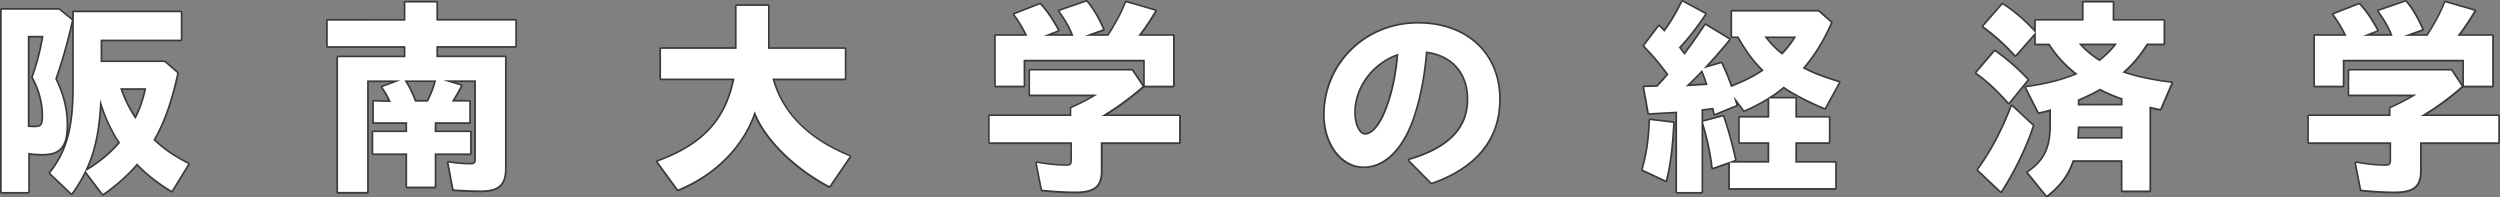
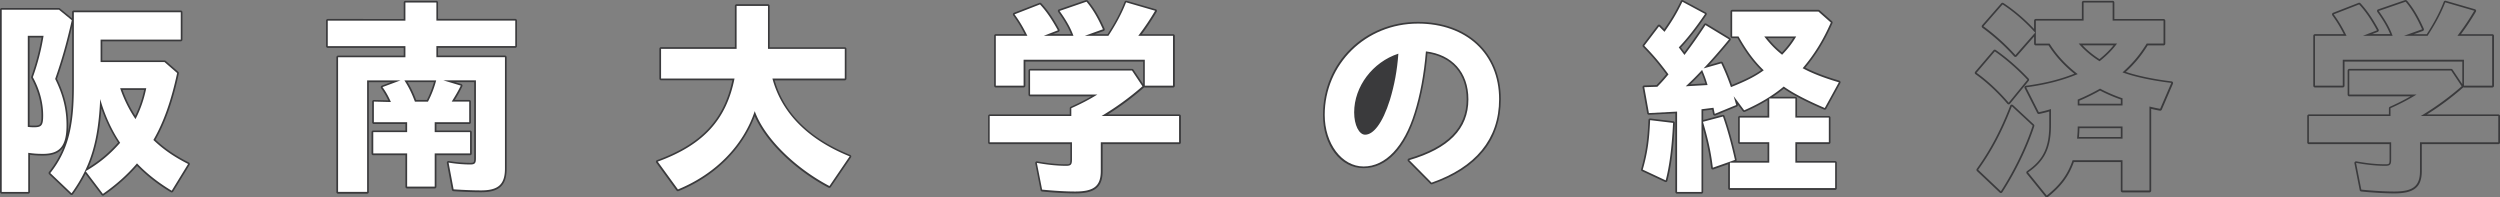
<svg xmlns="http://www.w3.org/2000/svg" id="_レイヤー_2" data-name="レイヤー 2" width="620.85" height="48.97" viewBox="0 0 620.85 48.97">
  <rect x="0" y="0" width="620.85" height="48.97" fill="#808080" stroke="none" />
  <defs>
    <style>.cls-1,.cls-2{fill:#3a3a3c;stroke-width:0}.cls-2{fill:#fff}</style>
  </defs>
  <g id="_レイヤー_1-2" data-name="レイヤー 1">
    <path class="cls-2" d="M25.56 48.34c-.06 0-.13-.03-.17-.08l-4.19-5.53c-.9 1.83-1.97 3.59-3.25 5.37-.04.05-.09.08-.15.09h-.02a.22.22 0 01-.15-.06l-5.28-5.02a.216.216 0 01-.02-.29c4.23-5.38 5.81-11.15 5.81-21.29V3.04c0-.12.1-.21.21-.21H44.9c.12 0 .21.1.21.21v6.79c0 .12-.1.21-.21.21H25.2v5.17h15.67c.05 0 .1.02.14.05l3.13 2.72c.06.05.08.13.07.21-1.47 6.86-3.32 12.12-5.84 16.53 2.39 2.26 5 4.06 8.45 5.81.05.03.09.07.11.13s0 .12-.02.17l-4.07 6.64a.2.2 0 01-.18.1c-.04 0-.08 0-.11-.03-3.29-1.97-6.07-4.15-8.5-6.66-2.34 2.71-5.15 5.21-8.35 7.44-.04.03-.08.04-.12.04zm-.53-22.53c-.39 6.76-1.44 11.78-3.54 16.3 3.2-1.91 5.64-3.93 8.09-6.7-1.83-2.71-3.45-6.15-4.55-9.61zm5.11-3.7c.86 2.5 2.09 4.98 3.49 7.05 1.1-2.18 1.92-4.55 2.43-7.05h-5.92zM.43 47.87c-.12 0-.21-.1-.21-.21V2.41c0-.12.1-.21.21-.21h14.21s.1.02.13.05l3.19 2.61c.06.05.09.13.07.21-1.29 5.64-2.44 9.72-4.1 14.52 1.94 3.95 2.8 7.51 2.8 11.51 0 5.27-1.69 7.32-6.01 7.32-1.14 0-2.09-.04-3.5-.23v9.47c0 .12-.1.21-.21.21H.43zm6.69-16.54c.33.04.75.08 1.36.08 1.73 0 2.03-.41 2.03-2.71 0-3.15-.88-6.4-2.53-9.41a.203.203 0 01-.01-.17 56.27 56.27 0 002.61-10.01H7.12v22.23z" />
    <path class="cls-1" d="M14.64 2.41l3.19 2.61c-1.25 5.49-2.4 9.61-4.13 14.58 1.93 3.92 2.82 7.47 2.82 11.5 0 5.12-1.62 7.11-5.8 7.11-1.25 0-2.25-.05-3.71-.26v9.72H.43V2.41h14.21m-3.82 6.48H6.9v22.62c.37.05.84.1 1.57.1 1.88 0 2.25-.52 2.25-2.93 0-3.19-.89-6.48-2.56-9.51 1.25-3.5 2.09-6.79 2.66-10.29m34.07-5.84v6.79H24.98v5.59h15.88l3.13 2.72c-1.46 6.84-3.34 12.18-5.9 16.62 2.4 2.3 5.02 4.13 8.62 5.96l-4.07 6.64c-3.4-2.04-6.22-4.29-8.62-6.79-2.4 2.82-5.23 5.33-8.47 7.58l-4.28-5.64c3.4-1.99 5.96-4.07 8.57-7.05-2.04-2.98-3.87-6.95-4.96-10.87-.47 10.56-2.4 16.88-7.11 23.41l-5.28-5.02c4.23-5.38 5.85-11.18 5.85-21.42V3.04h26.55M36.32 21.9h-6.48c.89 2.67 2.25 5.43 3.81 7.68 1.25-2.4 2.14-5.02 2.67-7.68M14.64 1.99H.43c-.23 0-.43.19-.43.43v45.25c0 .23.19.43.43.43h6.58c.23 0 .43-.19.43-.43v-9.23c1.29.17 2.2.2 3.28.2 2.41 0 4.04-.65 5.03-2.1-.88 2.24-2.06 4.23-3.59 6.17-.14.17-.12.42.04.57l5.28 5.02a.4.4 0 00.29.12h.04c.12-.01.23-.08.31-.17 1.21-1.69 2.24-3.36 3.11-5.09l3.99 5.25c.08.11.21.17.34.17.08 0 .17-.02.24-.08 3.15-2.19 5.92-4.64 8.24-7.3 2.41 2.45 5.15 4.59 8.38 6.53a.428.428 0 00.58-.14l4.07-6.64c.06-.1.08-.22.05-.34a.406.406 0 00-.22-.26c-3.37-1.71-5.94-3.46-8.28-5.66 2.49-4.41 4.33-9.64 5.79-16.45a.425.425 0 00-.14-.41l-3.13-2.72a.42.42 0 00-.28-.1H25.4v-4.74h19.48c.23 0 .43-.19.43-.43v-6.8c0-.23-.19-.43-.43-.43H18.33c-.23 0-.43.19-.43.43v1.52l-3.01-2.47a.449.449 0 00-.27-.1zm-.48 17.58c1.51-4.37 2.6-8.16 3.76-13.09v15.05c0 4.57-.32 8.25-1.06 11.4.06-.56.08-1.18.08-1.83 0-4.01-.86-7.57-2.79-11.52zM7.33 9.32h2.99c-.58 3.38-1.4 6.48-2.56 9.73-.04.11-.03.24.03.35 1.64 2.97 2.51 6.19 2.51 9.3 0 2.3-.3 2.5-1.82 2.5-.49 0-.85-.02-1.14-.05V9.32zm23.11 13.01h5.36a27.65 27.65 0 01-2.2 6.42 30.43 30.43 0 01-3.16-6.42zm-8.47 19.25c1.81-4.14 2.79-8.71 3.21-14.66 1.06 3.06 2.52 6.05 4.14 8.48-2.24 2.52-4.49 4.41-7.34 6.18z" />
    <path class="cls-2" d="M83.97 47.87c-.12 0-.21-.1-.21-.21V14.22c0-.12.1-.21.21-.21h16.51v-2.34H81.41c-.12 0-.21-.1-.21-.21V5.14c0-.12.1-.21.21-.21h19.07V.63c0-.12.1-.21.21-.21h7.68c.12 0 .21.1.21.21v4.28h19.38c.12 0 .21.1.21.21v6.32c0 .12-.1.21-.21.21h-19.38v2.34h16.82c.12 0 .21.1.21.21v27.64c0 4.06-1.71 5.65-6.12 5.65-1.96 0-4.46-.1-6.86-.26-.1 0-.18-.08-.19-.17l-1.25-6.64c-.01-.07 0-.14.06-.19.04-.04.1-.06.15-.06h.04c1.68.3 3.63.47 5.35.47 1.02 0 1.2-.19 1.2-1.3V20.17h-6.44l2.96.89c.06.02.11.06.13.12.03.06.02.12 0 .18-.53 1.11-1.15 2.22-2.05 3.67h3.95c.12 0 .21.1.21.21v5.12c0 .12-.1.21-.21.21h-8.36v2.03h8.57c.12 0 .21.1.21.21v5.28c0 .12-.1.21-.21.21h-8.57v8.04c0 .12-.1.21-.21.21h-6.84c-.12 0-.21-.1-.21-.21V38.3h-8.2c-.12 0-.21-.1-.21-.21v-5.28c0-.12.1-.21.21-.21h8.2v-2.03h-8.04c-.12 0-.21-.1-.21-.21v-5.12a.204.204 0 01.21-.21l3.9.1c-.62-1.35-1.13-2.23-1.93-3.37a.21.21 0 01-.03-.19c.02-.06.07-.11.13-.14l3.39-1.26h-6.92v27.48c0 .12-.1.21-.21.21H84zm22.18-22.84c.81-1.59 1.4-3.11 1.89-4.85h-7.22c.94 1.48 1.6 2.84 2.37 4.85h2.96z" />
    <path class="cls-1" d="M108.37.63v4.49h19.59v6.32h-19.59v2.77h17.03v27.64c0 3.92-1.62 5.43-5.9 5.43-2.09 0-4.6-.11-6.85-.26l-1.25-6.64a33 33 0 005.38.47c1.15 0 1.41-.31 1.41-1.51V19.95h-8.1l4.34 1.31c-.63 1.31-1.36 2.56-2.25 3.97h4.34v5.12h-8.57v2.46h8.78v5.28h-8.78v8.25h-6.84v-8.25H92.7v-5.28h8.41v-2.46h-8.26v-5.12l4.23.11c-.68-1.52-1.2-2.46-2.09-3.71l4.49-1.67h-8.31v27.69h-7.21V14.22h16.72v-2.77H81.4V5.13h19.28V.63h7.68m-.04 19.34h-7.89c.99 1.52 1.72 2.93 2.61 5.28h3.24a25.24 25.24 0 002.04-5.28m.05-19.76h-7.68c-.23 0-.43.19-.43.43v4.07H81.4c-.23 0-.43.19-.43.43v6.32c0 .23.19.43.43.43h18.86v1.92h-16.3c-.23 0-.43.19-.43.43v33.44c0 .23.19.43.43.43h7.21c.23 0 .43-.19.43-.43V20.41h5.52l-2.28.85a.46.46 0 00-.26.27c-.04.13-.02.26.06.37a18.52 18.52 0 011.77 3.02l-3.55-.09h-.01a.423.423 0 00-.43.42v5.12c0 .23.19.43.43.43h7.83v1.61h-7.99c-.23 0-.43.19-.43.43v5.28c0 .23.19.43.43.43h7.99v7.83c0 .23.19.43.43.43h6.84c.23 0 .43-.19.43-.43v-7.83h8.35c.23 0 .43-.19.43-.43v-5.28c0-.23-.19-.43-.43-.43h-8.35V30.8h8.14c.23 0 .43-.19.43-.43v-5.12c0-.23-.19-.43-.43-.43h-3.57c.8-1.3 1.37-2.33 1.86-3.36.05-.11.06-.24 0-.36a.459.459 0 00-.27-.24l-1.57-.47h4.79v18.96c0 1.02-.12 1.09-.99 1.09-1.71 0-3.64-.17-5.31-.46h-.07c-.11 0-.22.04-.3.13-.1.1-.14.24-.12.38l1.25 6.64c.04.19.2.33.39.35 2.4.17 4.91.26 6.88.26 4.5 0 6.33-1.7 6.33-5.86V14.22c0-.23-.19-.43-.43-.43h-16.61v-1.92h19.17c.23 0 .43-.19.43-.43V5.12c0-.23-.19-.43-.43-.43h-19.17V.63c0-.23-.19-.43-.43-.43zm-7.16 20.18h6.56c-.46 1.58-1 2.97-1.74 4.43h-2.69c-.69-1.81-1.31-3.09-2.13-4.43z" />
    <path class="cls-2" d="M168.36 47.25c-.07 0-.13-.03-.17-.09l-5.02-6.9a.21.21 0 01-.03-.19c.02-.06.07-.11.13-.14 11.15-4.08 16.81-10.14 18.88-20.23h-17.98c-.12 0-.21-.1-.21-.21v-7.37c0-.12.1-.21.21-.21h18.55V1.47c0-.12.1-.21.21-.21h7.79c.12 0 .21.1.21.21v10.45h18.86c.12 0 .21.1.21.21v7.37c0 .12-.1.21-.21.21h-17.7c2.36 8.42 8.74 14.79 18.98 18.92.06.02.1.07.12.14.02.06 0 .13-.03.18l-5.02 7.37c-.04.06-.11.09-.18.09-.03 0-.07 0-.1-.02-8.55-4.5-15.87-11.74-18.44-18.16-2.97 8.38-9.86 15.28-19 19.01-.03.01-.05.02-.08.02z" />
    <path class="cls-1" d="M190.72 1.47v10.66h19.07v7.37h-17.97c2.3 8.57 8.83 15.15 19.18 19.33l-5.02 7.37c-8.73-4.6-16.2-12.07-18.55-18.6-2.82 8.52-9.72 15.62-19.07 19.44l-5.02-6.9c11.29-4.13 17.03-10.35 19.07-20.64h-18.24v-7.37h18.76V1.47h7.79m0-.42h-7.79c-.23 0-.43.19-.43.43v10.23h-18.33c-.23 0-.43.19-.43.43v7.37c0 .23.19.43.43.43h17.71c-2.1 9.86-7.72 15.8-18.7 19.82-.13.05-.22.15-.26.28s-.02.27.06.37l5.02 6.9c.08.11.21.18.34.18.05 0 .11-.01.16-.03 9.01-3.67 15.85-10.42 18.93-18.62 2.76 6.34 9.96 13.36 18.33 17.77a.42.42 0 00.55-.14l5.02-7.37c.07-.11.09-.24.06-.36a.445.445 0 00-.25-.27c-10.06-4.07-16.38-10.29-18.77-18.51h17.41c.23 0 .43-.19.43-.43v-7.37c0-.23-.19-.43-.43-.43h-18.65V1.47c0-.23-.19-.43-.43-.43z" />
    <path class="cls-2" d="M267.01 47.77c-2.23 0-5.38-.18-8.23-.47-.09 0-.17-.08-.19-.17l-1.31-6.64c-.01-.07 0-.14.06-.19.04-.04.1-.06.15-.06h.04c2.63.48 5.06.73 7.22.73 1.06 0 1.25-.2 1.25-1.36v-4.07h-20.22c-.12 0-.21-.1-.21-.21V28.8c0-.12.1-.21.21-.21h20.06v-1.72c0-.08.05-.16.13-.19 2.1-.93 4.05-1.94 5.81-2.99h-15.96c-.12 0-.21-.1-.21-.21v-5.96c0-.12.1-.21.21-.21h25.29c.07 0 .14.04.18.09l2.61 3.92c.06.09.04.21-.04.28a68.88 68.88 0 01-9.52 6.99h18.47c.12 0 .21.1.21.21v6.53c0 .12-.1.21-.21.21h-19.23v6.89c0 3.89-1.78 5.33-6.59 5.33zm17.29-26.28c-.12 0-.21-.1-.21-.21v-6.21h-29.67v6.21c0 .12-.1.21-.21.21h-6.9c-.12 0-.21-.1-.21-.21V8.9c0-.12.1-.21.21-.21h7.49c-.89-1.77-1.67-3.13-3.01-4.99a.194.194 0 01-.03-.18c.02-.06.07-.11.13-.14l6.32-2.46s.05-.01.08-.01c.06 0 .11.02.16.07 1.53 1.64 2.95 3.69 4.47 6.47.03.05.03.12.01.17s-.07.1-.12.13l-2.44.95h5.93c-.68-1.78-1.71-3.59-3.32-5.83a.21.21 0 01-.03-.19c.02-.06.07-.11.13-.14l6.69-2.3s.05-.01.07-.01c.06 0 .12.03.16.08 1.55 1.87 2.78 3.93 4.11 6.89.02.05.02.12 0 .17-.02.05-.07.1-.12.12l-3.35 1.21h4.52c1.98-3.06 3.31-5.59 4.31-8.17.03-.08.11-.14.2-.14h.06l7.21 2.09c.06.02.11.06.14.13.02.06.02.13-.01.19a61.787 61.787 0 01-3.94 5.9h8.2c.12 0 .21.1.21.21v12.38c0 .12-.1.21-.21.21h-7z" />
    <path class="cls-1" d="M269.83.43c1.57 1.88 2.77 3.92 4.07 6.84l-4.49 1.62h5.85c1.93-2.98 3.34-5.59 4.39-8.31l7.21 2.09c-1.36 2.3-2.56 4.08-4.18 6.22h8.62v12.38h-7v-6.43h-30.1v6.43h-6.9V8.89h7.84c-1.05-2.09-1.83-3.45-3.19-5.33l6.32-2.46c1.52 1.62 2.93 3.66 4.44 6.43l-3.5 1.36h7.37c-.68-1.88-1.72-3.76-3.45-6.17l6.69-2.3m11.29 17.09l2.61 3.92a70.123 70.123 0 01-10.14 7.37h19.23v6.53h-19.44v7.11c0 3.76-1.67 5.12-6.37 5.12-2.46 0-5.64-.21-8.2-.47l-1.31-6.64c2.56.47 5.02.73 7.26.73 1.2 0 1.46-.31 1.46-1.57v-4.28h-20.43V28.8h20.27v-1.93c2.35-1.05 4.55-2.19 6.48-3.4h-16.72v-5.96h25.29M269.83 0s-.09 0-.14.02L263 2.32c-.13.04-.23.14-.27.27s-.02.27.06.38c1.51 2.1 2.5 3.82 3.18 5.49h-4.48l1.38-.54c.11-.04.2-.14.25-.25.04-.11.03-.24-.03-.35-1.53-2.79-2.96-4.86-4.5-6.51a.416.416 0 00-.31-.13c-.05 0-.1 0-.15.03l-6.32 2.46c-.12.05-.22.15-.25.28a.44.44 0 00.06.37c1.15 1.59 1.88 2.79 2.84 4.66h-7.15c-.23 0-.43.19-.43.43v12.38c0 .23.19.43.43.43h6.9c.23 0 .43-.19.43-.43v-6h29.25v5.62l-2.41-3.61a.42.42 0 00-.35-.19h-25.29c-.23 0-.43.19-.43.43v5.96c0 .23.19.43.43.43h15.18c-1.58.91-3.29 1.77-5.11 2.58a.43.43 0 00-.25.39v1.51h-19.85c-.23 0-.43.19-.43.43v6.53c0 .23.19.43.43.43h20.01v3.86c0 1.07-.13 1.14-1.04 1.14-2.15 0-4.57-.24-7.19-.73h-.08c-.11 0-.22.04-.3.13-.1.1-.14.24-.11.38l1.31 6.64c.04.18.19.32.37.34 2.85.29 6.01.47 8.25.47 4.89 0 6.8-1.55 6.8-5.55V35.8h19.01c.23 0 .43-.19.43-.43v-6.53c0-.23-.19-.43-.43-.43h-17.72c3.18-1.99 6.04-4.12 8.91-6.62.04-.03.07-.07.09-.11.06.03.13.05.21.05h7c.23 0 .43-.19.43-.43V8.92c0-.23-.19-.43-.43-.43h-7.77c1.4-1.89 2.5-3.56 3.7-5.58.07-.11.08-.25.03-.37s-.15-.22-.28-.25L279.8.2s-.08-.02-.12-.02c-.17 0-.33.1-.4.27-.98 2.54-2.28 5.03-4.22 8.04h-3.19l2.2-.79c.11-.04.2-.12.25-.23.05-.11.05-.23 0-.34-1.33-2.98-2.57-5.06-4.14-6.94-.08-.1-.2-.15-.33-.15z" />
    <path class="cls-2" d="M355.52 45.57c-.06 0-.11-.02-.15-.06l-5.54-5.59c-.05-.05-.07-.13-.05-.2s.07-.13.15-.15c9.78-2.88 14.53-7.75 14.53-14.9 0-6.46-3.79-10.81-10.15-11.67-.47 5.56-1.45 10.77-2.81 15.08-2.62 8.56-7.31 13.47-12.85 13.47s-9.88-5.6-9.88-13.01c0-12.84 10.26-22.89 23.36-22.89 12.19 0 20.38 7.62 20.38 18.97 0 9.96-5.69 17.01-16.92 20.95-.02 0-.05.01-.07.01zm-8.5-31.93c-6.12 2.15-10.52 8.1-10.52 14.27 0 2.94 1.12 5.33 2.5 5.33 2.09 0 4.27-3.11 5.96-8.52 1.11-3.69 1.75-7.12 2.06-11.07z" />
-     <path class="cls-1" d="M352.12 5.86c12.07 0 20.17 7.52 20.17 18.76 0 9.98-5.9 16.93-16.77 20.74l-5.54-5.59c9.77-2.87 14.68-7.73 14.68-15.1 0-6.79-4.13-11.13-10.55-11.91-.47 5.69-1.46 10.97-2.82 15.26-2.56 8.36-7.21 13.32-12.64 13.32s-9.67-5.69-9.67-12.8c0-12.59 10.14-22.68 23.15-22.68m-4.87 7.47c-6.37 2.09-10.97 8.15-10.97 14.58 0 3.19 1.25 5.54 2.72 5.54 1.99 0 4.29-2.67 6.17-8.67 1.1-3.66 1.78-7.21 2.09-11.44m4.85-7.91c-13.22 0-23.57 10.15-23.57 23.1 0 7.54 4.34 13.23 10.09 13.23s10.4-4.97 13.05-13.63c1.35-4.27 2.32-9.41 2.8-14.9 6.11.92 9.74 5.16 9.74 11.43 0 7.04-4.7 11.85-14.38 14.69-.14.04-.25.16-.29.3-.04.14 0 .3.11.41l5.54 5.59c.08.08.19.13.3.13.05 0 .09 0 .14-.02 11.32-3.97 17.06-11.09 17.06-21.15 0-11.47-8.28-19.18-20.6-19.18zM339 33.02c-1.11 0-2.29-2.05-2.29-5.11 0-5.98 4.2-11.75 10.07-13.96-.32 3.8-.95 7.13-2.02 10.7-1.64 5.24-3.79 8.37-5.76 8.37z" />
+     <path class="cls-1" d="M352.12 5.86c12.07 0 20.17 7.52 20.17 18.76 0 9.98-5.9 16.93-16.77 20.74l-5.54-5.59c9.77-2.87 14.68-7.73 14.68-15.1 0-6.79-4.13-11.13-10.55-11.91-.47 5.69-1.46 10.97-2.82 15.26-2.56 8.36-7.21 13.32-12.64 13.32s-9.67-5.69-9.67-12.8c0-12.59 10.14-22.68 23.15-22.68m-4.87 7.47c-6.37 2.09-10.97 8.15-10.97 14.58 0 3.19 1.25 5.54 2.72 5.54 1.99 0 4.29-2.67 6.17-8.67 1.1-3.66 1.78-7.21 2.09-11.44m4.85-7.91c-13.22 0-23.57 10.15-23.57 23.1 0 7.54 4.34 13.23 10.09 13.23s10.4-4.97 13.05-13.63c1.35-4.27 2.32-9.41 2.8-14.9 6.11.92 9.74 5.16 9.74 11.43 0 7.04-4.7 11.85-14.38 14.69-.14.04-.25.16-.29.3-.04.14 0 .3.11.41l5.54 5.59c.08.08.19.13.3.13.05 0 .09 0 .14-.02 11.32-3.97 17.06-11.09 17.06-21.15 0-11.47-8.28-19.18-20.6-19.18zM339 33.02z" />
    <path class="cls-2" d="M416.49 47.87c-.12 0-.21-.1-.21-.21V27.92l-6.79.36c-.1 0-.19-.07-.21-.18l-1.15-6.43a.209.209 0 01.2-.25l3.16-.1c.86-.86 1.69-1.78 2.59-2.88-2.04-2.76-3.64-4.65-5.89-6.95a.226.226 0 01-.02-.28l3.66-4.81s.09-.08.15-.08h.01c.06 0 .11.02.15.06l1.18 1.18c1.82-2.59 2.99-4.57 4.28-7.24.03-.05.07-.09.13-.11.02 0 .04-.01.07-.01.04 0 .07 0 .1.03l5.64 3.03c.05.03.09.08.11.14.01.06 0 .12-.03.17-2.36 3.46-4.35 6-6.43 8.2l1.13 1.51c1.72-2.29 3.29-4.51 5.05-7.18.04-.06.11-.1.18-.1.04 0 .08.01.11.03l5.85 3.55c.05.03.09.09.1.15 0 .06 0 .12-.05.17-2.04 2.48-3.94 4.66-5.8 6.66l3.65-1.04h.06c.08 0 .16.05.19.12 1.01 2.18 1.61 3.65 2.34 5.71 3.48-1.38 5.81-2.57 7.69-3.92-2.24-2.18-4.12-4.72-6.06-8.18h-1.44c-.12 0-.21-.1-.21-.21V2.88c0-.12.1-.21.21-.21h21.42c.05 0 .1.02.14.05l3.08 2.72c.07.06.09.16.05.25-1.93 4.37-4.05 7.83-6.87 11.19 2.22 1.18 5.22 2.34 8.72 3.36.06.02.11.06.14.12s.02.13 0 .18l-3.5 6.38c-.04.07-.11.11-.19.11-.03 0-.06 0-.08-.02-4.58-1.97-7.79-3.64-10.1-5.26-1.04.87-2.2 1.7-3.44 2.5h6.3c.12 0 .21.1.21.21V29h8.1c.12 0 .21.1.21.21v6.11c0 .12-.1.21-.21.21h-8.1v4.64h9.66c.12 0 .21.1.21.21v6.32c0 .12-.1.21-.21.21H429.6c-.12 0-.21-.1-.21-.21v-6.26l-3.95 1.39s-.05.01-.07.01c-.04 0-.08-.01-.11-.03a.226.226 0 01-.1-.15c-.47-3.8-1.14-6.95-2.4-11.18v17.17c0 .12-.1.21-.21.21h-6.06zm22.67-7.68v-4.64h-7.1c-.12 0-.21-.1-.21-.21v-6.11c0-.12.1-.21.21-.21h7.1v-4.51a45.785 45.785 0 01-5.92 3.09.31.31 0 01-.08.02c-.07 0-.13-.03-.17-.09l-1.92-2.57.31 1.08c.03.1-.02.21-.12.26l-5.33 2.19s-.05.02-.08.02-.07 0-.1-.02a.193.193 0 01-.11-.14l-.27-1.32-2.6.32v2.8s.06-.05.1-.06l4.96-1.31h.05c.09 0 .17.06.2.14 1.08 3.1 2.09 6.72 2.99 10.79.02.1-.04.21-.14.25l-.76.27h8.99zm-16.52-22.45c-1.02 1.1-2.18 2.26-3.43 3.44l4.58-.26a32.48 32.48 0 00-1.14-3.18zm15.92-8.48c1.34 1.69 2.49 2.85 3.98 4.05 1.3-1.36 2.24-2.56 3.14-4.05h-7.13zM413.67 45s-.06 0-.09-.02l-5.7-2.67a.21.21 0 01-.11-.25c1.14-3.98 1.61-7.18 1.82-12.23 0-.06.03-.11.08-.15.04-.03.09-.05.14-.05l5.72.68c.11.01.19.11.19.22-.32 6.22-.9 10.77-1.83 14.31-.02.06-.06.11-.12.14-.03.01-.06.02-.09.02z" />
    <path class="cls-1" d="M417.8.43l5.64 3.03c-2.46 3.61-4.44 6.11-6.53 8.31l1.41 1.88c1.78-2.35 3.4-4.65 5.22-7.42l5.85 3.55c-2.4 2.93-4.44 5.23-6.32 7.21l4.39-1.25c.99 2.14 1.62 3.66 2.4 5.9 3.71-1.46 6.17-2.72 8.15-4.18-2.35-2.25-4.28-4.86-6.27-8.41h-1.57V2.88h21.42l3.08 2.72c-1.93 4.39-4.08 7.89-7 11.34 2.19 1.2 5.23 2.4 8.99 3.5l-3.5 6.38c-4.49-1.93-7.84-3.66-10.19-5.33-2.61 2.19-5.96 4.23-9.82 5.9l-2.61-3.5.63 2.19-5.33 2.19-.31-1.51-2.98.37v20.54h-6.06V27.71l-7 .37-1.15-6.43 3.24-.1c.94-.94 1.83-1.93 2.77-3.08-2.04-2.77-3.66-4.7-6.01-7.11L412 6.55l1.36 1.36c1.78-2.51 3.03-4.55 4.44-7.47m28.27 8.61h-7.94c1.46 1.88 2.72 3.19 4.44 4.55 1.52-1.57 2.51-2.87 3.5-4.55m-27.44 12.38l5.43-.31c-.47-1.52-.63-1.99-1.36-3.76-1.2 1.31-2.56 2.67-4.07 4.08m27.23 3.02v4.75h8.31v6.11h-8.31v5.07h9.88v6.32h-26.13v-6.32h9.77v-5.07h-7.32v-6.11h7.32v-4.75h6.48m-17.98 4.49c1.1 3.13 2.09 6.74 2.98 10.76l-5.49 1.93c-.47-3.81-1.15-7-2.46-11.39l4.96-1.31m-18.07.9l5.69.68c-.31 6.17-.89 10.71-1.83 14.27l-5.7-2.67c1.15-4.02 1.62-7.21 1.83-12.28M417.8 0s-.09 0-.13.02c-.11.04-.2.12-.25.22-1.24 2.58-2.38 4.52-4.12 7l-1-1a.423.423 0 00-.3-.12h-.03c-.12 0-.24.07-.31.17L408 11.1c-.13.17-.11.4.03.55 2.21 2.26 3.79 4.12 5.77 6.79-.83 1.01-1.61 1.87-2.41 2.68l-3.07.1c-.12 0-.24.06-.32.16s-.11.22-.09.34l1.15 6.43c.04.2.21.35.42.35h.02l6.55-.34v19.51c0 .23.19.43.43.43h6.06c.23 0 .43-.19.43-.43V32.01c.99 3.53 1.56 6.37 1.97 9.71.02.13.09.24.2.31.07.04.15.06.22.06.05 0 .1 0 .14-.02l3.67-1.29v5.96c0 .23.19.43.43.43h26.13c.23 0 .43-.19.43-.43v-6.32c0-.23-.19-.43-.43-.43h-9.45v-4.22h7.88c.23 0 .43-.19.43-.43v-6.11c0-.23-.19-.43-.43-.43h-7.88v-4.33c0-.23-.19-.43-.43-.43h-5.59c.97-.65 1.89-1.32 2.73-2.02 2.3 1.59 5.49 3.25 10 5.19.05.02.11.03.17.03.15 0 .3-.08.37-.22l3.5-6.38a.435.435 0 00-.25-.62c-3.36-.98-6.27-2.09-8.44-3.22 2.75-3.31 4.83-6.74 6.73-11.04a.43.43 0 00-.11-.49l-3.08-2.72a.43.43 0 00-.28-.11h-21.42c-.23 0-.43.19-.43.43v6.17c0 .23.19.43.43.43h1.32c1.88 3.33 3.71 5.81 5.86 7.94-1.8 1.26-4.01 2.38-7.24 3.67-.7-1.97-1.29-3.42-2.27-5.52a.43.43 0 00-.39-.25c-.04 0-.08 0-.12.02l-2.91.83c1.7-1.85 3.44-3.86 5.29-6.11.08-.1.11-.22.09-.34a.403.403 0 00-.2-.29l-5.85-3.55a.456.456 0 00-.22-.06.45.45 0 00-.36.19c-1.7 2.58-3.22 4.74-4.87 6.95l-.86-1.14c2.04-2.18 4.01-4.69 6.33-8.1.07-.1.09-.22.06-.34s-.11-.22-.21-.27L417.99.07a.455.455 0 00-.2-.05zm21.21 9.47h6.3c-.81 1.27-1.65 2.35-2.78 3.55-1.3-1.06-2.35-2.11-3.52-3.55zm-19.23 11.47c1-.96 1.94-1.9 2.79-2.81.45 1.11.64 1.65.93 2.59l-3.72.21zm13.38 6.87c.06 0 .11-.01.17-.04 1.99-.86 3.89-1.84 5.62-2.9v3.91h-6.89c-.23 0-.43.19-.43.43v6.11c0 .23.19.43.43.43h6.89v4.22h-7.75c.07-.1.1-.22.07-.35-.9-4.07-1.91-7.71-2.99-10.81a.42.42 0 00-.4-.28c-.04 0-.07 0-.11.01l-4.8 1.26v-2.3l2.22-.27.23 1.13c.03.12.11.23.22.29.06.03.13.05.2.05.05 0 .11-.01.16-.03l5.33-2.19c.19-.08.29-.28.26-.48l1.23 1.64c.08.11.21.17.34.17zm-23.36 1.61c-.1 0-.2.04-.28.1-.09.08-.14.19-.15.31-.21 5.03-.68 8.22-1.81 12.18-.06.2.04.41.23.5l5.7 2.67c.06.03.12.04.18.04s.12-.01.18-.04c.11-.05.2-.15.23-.28.94-3.55 1.52-8.11 1.84-14.35a.419.419 0 00-.37-.44l-5.69-.68h-.05z" />
-     <path class="cls-2" d="M508.3 48.76c-.06 0-.12-.03-.17-.08l-4.65-5.75s-.05-.11-.04-.16c0-.06.04-.11.09-.14 4.08-2.79 5.6-5.93 5.6-11.58v-3.68c-.89.28-2.03.55-2.78.7h-.04c-.08 0-.15-.04-.19-.12l-3.13-6.17a.233.233 0 010-.2c.03-.06.09-.1.16-.11 4.83-.65 8.68-1.62 12.41-3.14-2.76-2.16-4.95-4.56-6.7-7.31h-3.28c-.12 0-.21-.1-.21-.21V8.48l-4.69 5.34s-.1.07-.16.07-.12-.03-.16-.07c-2.33-2.6-5.07-5.06-7.91-7.13a.237.237 0 01-.09-.15c0-.06.01-.12.05-.16l4.75-5.43s.1-.07.16-.07c.04 0 .08.01.12.03 2.72 1.76 5.46 4.11 7.93 6.8v-2.6c0-.12.1-.21.21-.21h11.65V.63c0-.12.1-.21.21-.21h7.21c.12 0 .21.1.21.21v4.28h12.43c.12 0 .21.1.21.21v5.7c0 .12-.1.21-.21.21h-4.06c-1.72 2.75-3.3 4.65-5.72 6.86 2.93 1.03 7.18 1.93 11.74 2.48.07 0 .13.05.16.11s.04.13.01.19l-2.77 6.43c-.03.08-.11.13-.2.13h-.04c-1-.18-1.66-.33-2.41-.51V47.3c0 .12-.1.21-.21.21h-6.69c-.12 0-.21-.1-.21-.21v-7.31h-12.02c-1.27 3.59-3.09 6.05-6.44 8.73-.04.03-.09.05-.13.05zm18.59-14.53v-2.6h-10.71c0 .9-.06 1.62-.14 2.6h10.84zm0-8.26v-1.41c-1.72-.58-3.71-1.44-5.37-2.31-1.47.85-3.58 1.88-5.33 2.62v1.11h10.7zM516.7 11.04c1.2 1.36 2.95 2.82 4.7 3.92 1.71-1.38 2.81-2.48 3.92-3.92h-8.62zm-19.8 36.68a.22.22 0 01-.15-.06l-5.64-5.33a.214.214 0 01-.03-.28c3.34-4.65 5.91-9.5 8.33-15.73.03-.07.08-.11.15-.13h.05c.05 0 .1.02.14.06l5.17 4.81c.06.06.08.14.06.22-1.72 5.27-4.61 11.23-7.91 16.35-.03.05-.09.09-.15.1h-.03zm1.94-22c-.06 0-.12-.03-.16-.07-2.48-2.89-5.3-5.51-7.96-7.38-.05-.03-.08-.09-.09-.15s.01-.12.05-.16l4.55-5.33s.1-.07.16-.07c.04 0 .08.01.12.04 2.68 1.86 5.65 4.44 8.13 7.08.07.08.08.2 0 .28l-4.65 5.69s-.1.08-.16.08z" />
    <path class="cls-1" d="M524.65.63v4.49h12.64v5.7h-4.18c-1.72 2.77-3.34 4.75-6.01 7.16 2.98 1.1 7.37 2.04 12.12 2.61l-2.77 6.43c-1.15-.21-1.83-.37-2.66-.57V47.3h-6.69v-7.52h-12.38c-1.25 3.6-3.03 6.06-6.43 8.78l-4.65-5.75c4.13-2.82 5.7-6.06 5.7-11.76v-3.97c-.94.31-2.25.63-3.03.78l-3.13-6.17c5.07-.68 9.04-1.73 12.8-3.29-2.93-2.25-5.23-4.75-7-7.58h-3.4v-5.7h11.86V.63h7.21m1.1 10.19h-9.51c1.2 1.46 3.13 3.13 5.17 4.39 1.88-1.51 3.08-2.72 4.34-4.39m-9.77 15.37h11.13v-1.78c-1.73-.57-3.81-1.46-5.59-2.4-1.52.89-3.76 1.99-5.54 2.72v1.46m-.16 8.25h11.29v-3.03h-11.13c0 1.04-.05 1.78-.16 3.03M497.32 1.1c2.82 1.83 5.59 4.23 8.1 7l-4.91 5.59c-2.3-2.56-5.07-5.07-7.94-7.16l4.75-5.43m-1.93 11.66c2.72 1.88 5.64 4.44 8.1 7.05l-4.65 5.69c-2.51-2.93-5.33-5.54-7.99-7.42l4.55-5.33m4.22 13.64l5.17 4.81c-1.73 5.28-4.65 11.29-7.89 16.3l-5.64-5.33c3.34-4.65 5.9-9.46 8.36-15.78M524.65.21h-7.21c-.23 0-.43.19-.43.43v4.07h-11.44c-.23 0-.43.19-.43.43V7.2c-2.39-2.54-5-4.75-7.6-6.44a.39.39 0 00-.23-.07c-.12 0-.24.05-.32.15l-4.75 5.43c-.08.09-.12.21-.1.33s.08.23.17.3c2.83 2.06 5.56 4.51 7.88 7.1.08.09.2.14.32.14s.24-.05.32-.14l4.32-4.92v1.77c0 .23.19.43.43.43h3.16c1.69 2.63 3.79 4.94 6.4 7.03-3.61 1.43-7.35 2.36-12.02 2.99-.14.02-.26.1-.32.22s-.07.27 0 .39l3.13 6.17c.07.14.22.23.38.23h.08c.68-.14 1.67-.37 2.52-.62v3.39c0 5.57-1.49 8.66-5.51 11.41a.43.43 0 00-.09.62l4.65 5.75c.08.1.21.16.33.16.09 0 .19-.03.27-.09 3.34-2.68 5.18-5.13 6.46-8.68h11.66v7.1c0 .23.19.43.43.43h6.69c.23 0 .43-.19.43-.43V27.04c.66.16 1.27.29 2.16.45h.08c.17 0 .32-.1.39-.26l2.77-6.43c.05-.12.04-.26-.02-.38s-.18-.19-.32-.21c-4.38-.53-8.47-1.38-11.36-2.36 2.26-2.1 3.78-3.95 5.43-6.57h3.94c.23 0 .43-.19.43-.43v-5.7c0-.23-.19-.43-.43-.43h-12.22V.63c0-.23-.19-.43-.43-.43zm-7.47 11.04h7.7c-.99 1.22-2.01 2.23-3.5 3.44-1.54-.98-3.06-2.23-4.2-3.44zm-.78 13.76c1.7-.71 3.69-1.69 5.12-2.52 1.61.84 3.5 1.65 5.16 2.22v1.05H516.4v-.75zm0 6.83h10.28v2.18h-10.4c.07-.86.11-1.47.12-2.18zm-21.01-19.51c-.12 0-.24.05-.32.15l-4.55 5.33c-.08.09-.11.21-.1.33.01.12.08.23.18.29 2.64 1.86 5.45 4.47 7.92 7.35.08.09.2.15.32.15.13 0 .24-.06.32-.16l4.65-5.69c.13-.17.13-.4-.02-.56-2.5-2.66-5.47-5.25-8.17-7.11a.431.431 0 00-.24-.08zm4.23 13.64s-.06 0-.1.01c-.14.03-.25.13-.3.26-2.41 6.21-4.98 11.05-8.31 15.69-.12.17-.1.41.05.56l5.64 5.33c.08.07.18.12.29.12h.05c.13-.02.24-.09.31-.19 3.32-5.13 6.21-11.11 7.94-16.4.05-.16 0-.33-.11-.44l-5.17-4.81a.436.436 0 00-.29-.11z" />
-     <path class="cls-2" d="M594.61 47.77c-2.23 0-5.38-.18-8.23-.47-.09 0-.17-.08-.19-.17l-1.31-6.64c-.01-.07 0-.14.06-.19.04-.04.09-.06.15-.06h.04c2.63.48 5.06.73 7.22.73 1.06 0 1.25-.2 1.25-1.36v-4.07h-20.22c-.12 0-.21-.1-.21-.21V28.8c0-.12.1-.21.21-.21h20.06v-1.72c0-.08.05-.16.13-.19a54.33 54.33 0 005.81-2.99h-15.96c-.12 0-.21-.1-.21-.21v-5.96c0-.12.1-.21.21-.21h25.29c.07 0 .14.04.18.09l2.61 3.92c.06.09.04.21-.04.28a68.88 68.88 0 01-9.52 6.99h18.47c.12 0 .21.1.21.21v6.53c0 .12-.1.21-.21.21h-19.23v6.89c0 3.89-1.79 5.33-6.59 5.33zm17.3-26.28c-.12 0-.21-.1-.21-.21v-6.21h-29.67v6.21c0 .12-.1.21-.21.21h-6.9c-.12 0-.21-.1-.21-.21V8.9c0-.12.1-.21.21-.21h7.49c-.89-1.77-1.67-3.13-3.01-4.99-.04-.05-.05-.12-.03-.18s.07-.11.13-.14l6.32-2.46s.05-.01.08-.01c.06 0 .11.02.16.07 1.53 1.64 2.95 3.69 4.47 6.47.03.05.03.12.01.17-.02.06-.07.1-.12.13l-2.44.95h5.93c-.68-1.78-1.71-3.59-3.32-5.83a.21.21 0 01-.03-.19c.02-.06.07-.11.13-.14l6.69-2.3s.05-.01.07-.01c.06 0 .12.03.16.08 1.56 1.87 2.78 3.93 4.11 6.89.02.05.02.12 0 .17-.02.05-.07.1-.12.12l-3.35 1.21h4.52c1.98-3.06 3.31-5.59 4.31-8.17.03-.08.11-.14.2-.14h.06l7.21 2.09c.06.02.11.06.14.13.02.06.02.13-.01.19a60.553 60.553 0 01-3.94 5.9h8.2c.12 0 .21.1.21.21v12.38c0 .12-.1.21-.21.21h-7z" />
    <path class="cls-1" d="M597.43.43c1.57 1.88 2.77 3.92 4.07 6.84l-4.49 1.62h5.85c1.93-2.98 3.34-5.59 4.39-8.31l7.21 2.09c-1.36 2.3-2.56 4.08-4.18 6.22h8.62v12.38h-7v-6.43h-30.1v6.43h-6.9V8.89h7.84c-1.05-2.09-1.83-3.45-3.19-5.33l6.32-2.46c1.52 1.62 2.93 3.66 4.44 6.43l-3.5 1.36h7.37c-.68-1.88-1.72-3.76-3.45-6.17l6.69-2.3m11.3 17.09l2.61 3.92a70.123 70.123 0 01-10.14 7.37h19.23v6.53h-19.44v7.11c0 3.76-1.67 5.12-6.37 5.12-2.46 0-5.64-.21-8.2-.47l-1.31-6.64c2.56.47 5.02.73 7.26.73 1.2 0 1.46-.31 1.46-1.57v-4.28h-20.43V28.8h20.27v-1.93c2.35-1.05 4.55-2.19 6.48-3.4h-16.72v-5.96h25.29M597.43 0s-.09 0-.14.02l-6.69 2.3c-.13.04-.23.14-.27.27s-.02.27.06.38c1.51 2.1 2.5 3.82 3.18 5.49h-4.48l1.38-.54c.11-.04.2-.14.25-.25.04-.11.03-.24-.03-.35-1.53-2.79-2.96-4.86-4.5-6.51a.416.416 0 00-.31-.13c-.05 0-.1 0-.15.03l-6.32 2.46c-.12.05-.22.15-.25.28a.44.44 0 00.06.37c1.15 1.59 1.88 2.79 2.84 4.66h-7.15c-.23 0-.43.19-.43.43v12.38c0 .23.19.43.43.43h6.9c.23 0 .43-.19.43-.43v-6h29.25v5.62l-2.41-3.61a.42.42 0 00-.35-.19h-25.29c-.23 0-.43.19-.43.43v5.96c0 .23.19.43.43.43h15.18c-1.58.91-3.29 1.77-5.11 2.58a.43.43 0 00-.25.39v1.51h-19.85c-.23 0-.43.19-.43.43v6.53c0 .23.19.43.43.43h20.01v3.86c0 1.07-.13 1.14-1.04 1.14-2.15 0-4.57-.24-7.19-.73h-.08c-.11 0-.22.04-.3.13-.1.1-.14.24-.11.38l1.31 6.64c.04.18.19.32.37.34 2.85.29 6.01.47 8.25.47 4.89 0 6.8-1.55 6.8-5.55V35.8h19.01c.23 0 .43-.19.43-.43v-6.53c0-.23-.19-.43-.43-.43h-17.72c3.18-1.99 6.04-4.12 8.91-6.62.04-.03.07-.07.09-.11.06.03.13.05.21.05h7c.23 0 .43-.19.43-.43V8.92c0-.23-.19-.43-.43-.43h-7.77c1.4-1.89 2.5-3.56 3.7-5.58.07-.11.08-.25.03-.37s-.15-.22-.28-.25L607.4.2s-.08-.02-.12-.02c-.17 0-.33.1-.4.27-.98 2.54-2.28 5.03-4.22 8.04h-3.19l2.2-.79c.11-.04.2-.12.25-.23.05-.11.05-.23 0-.34-1.33-2.98-2.57-5.06-4.14-6.94-.08-.1-.2-.15-.33-.15z" />
  </g>
</svg>